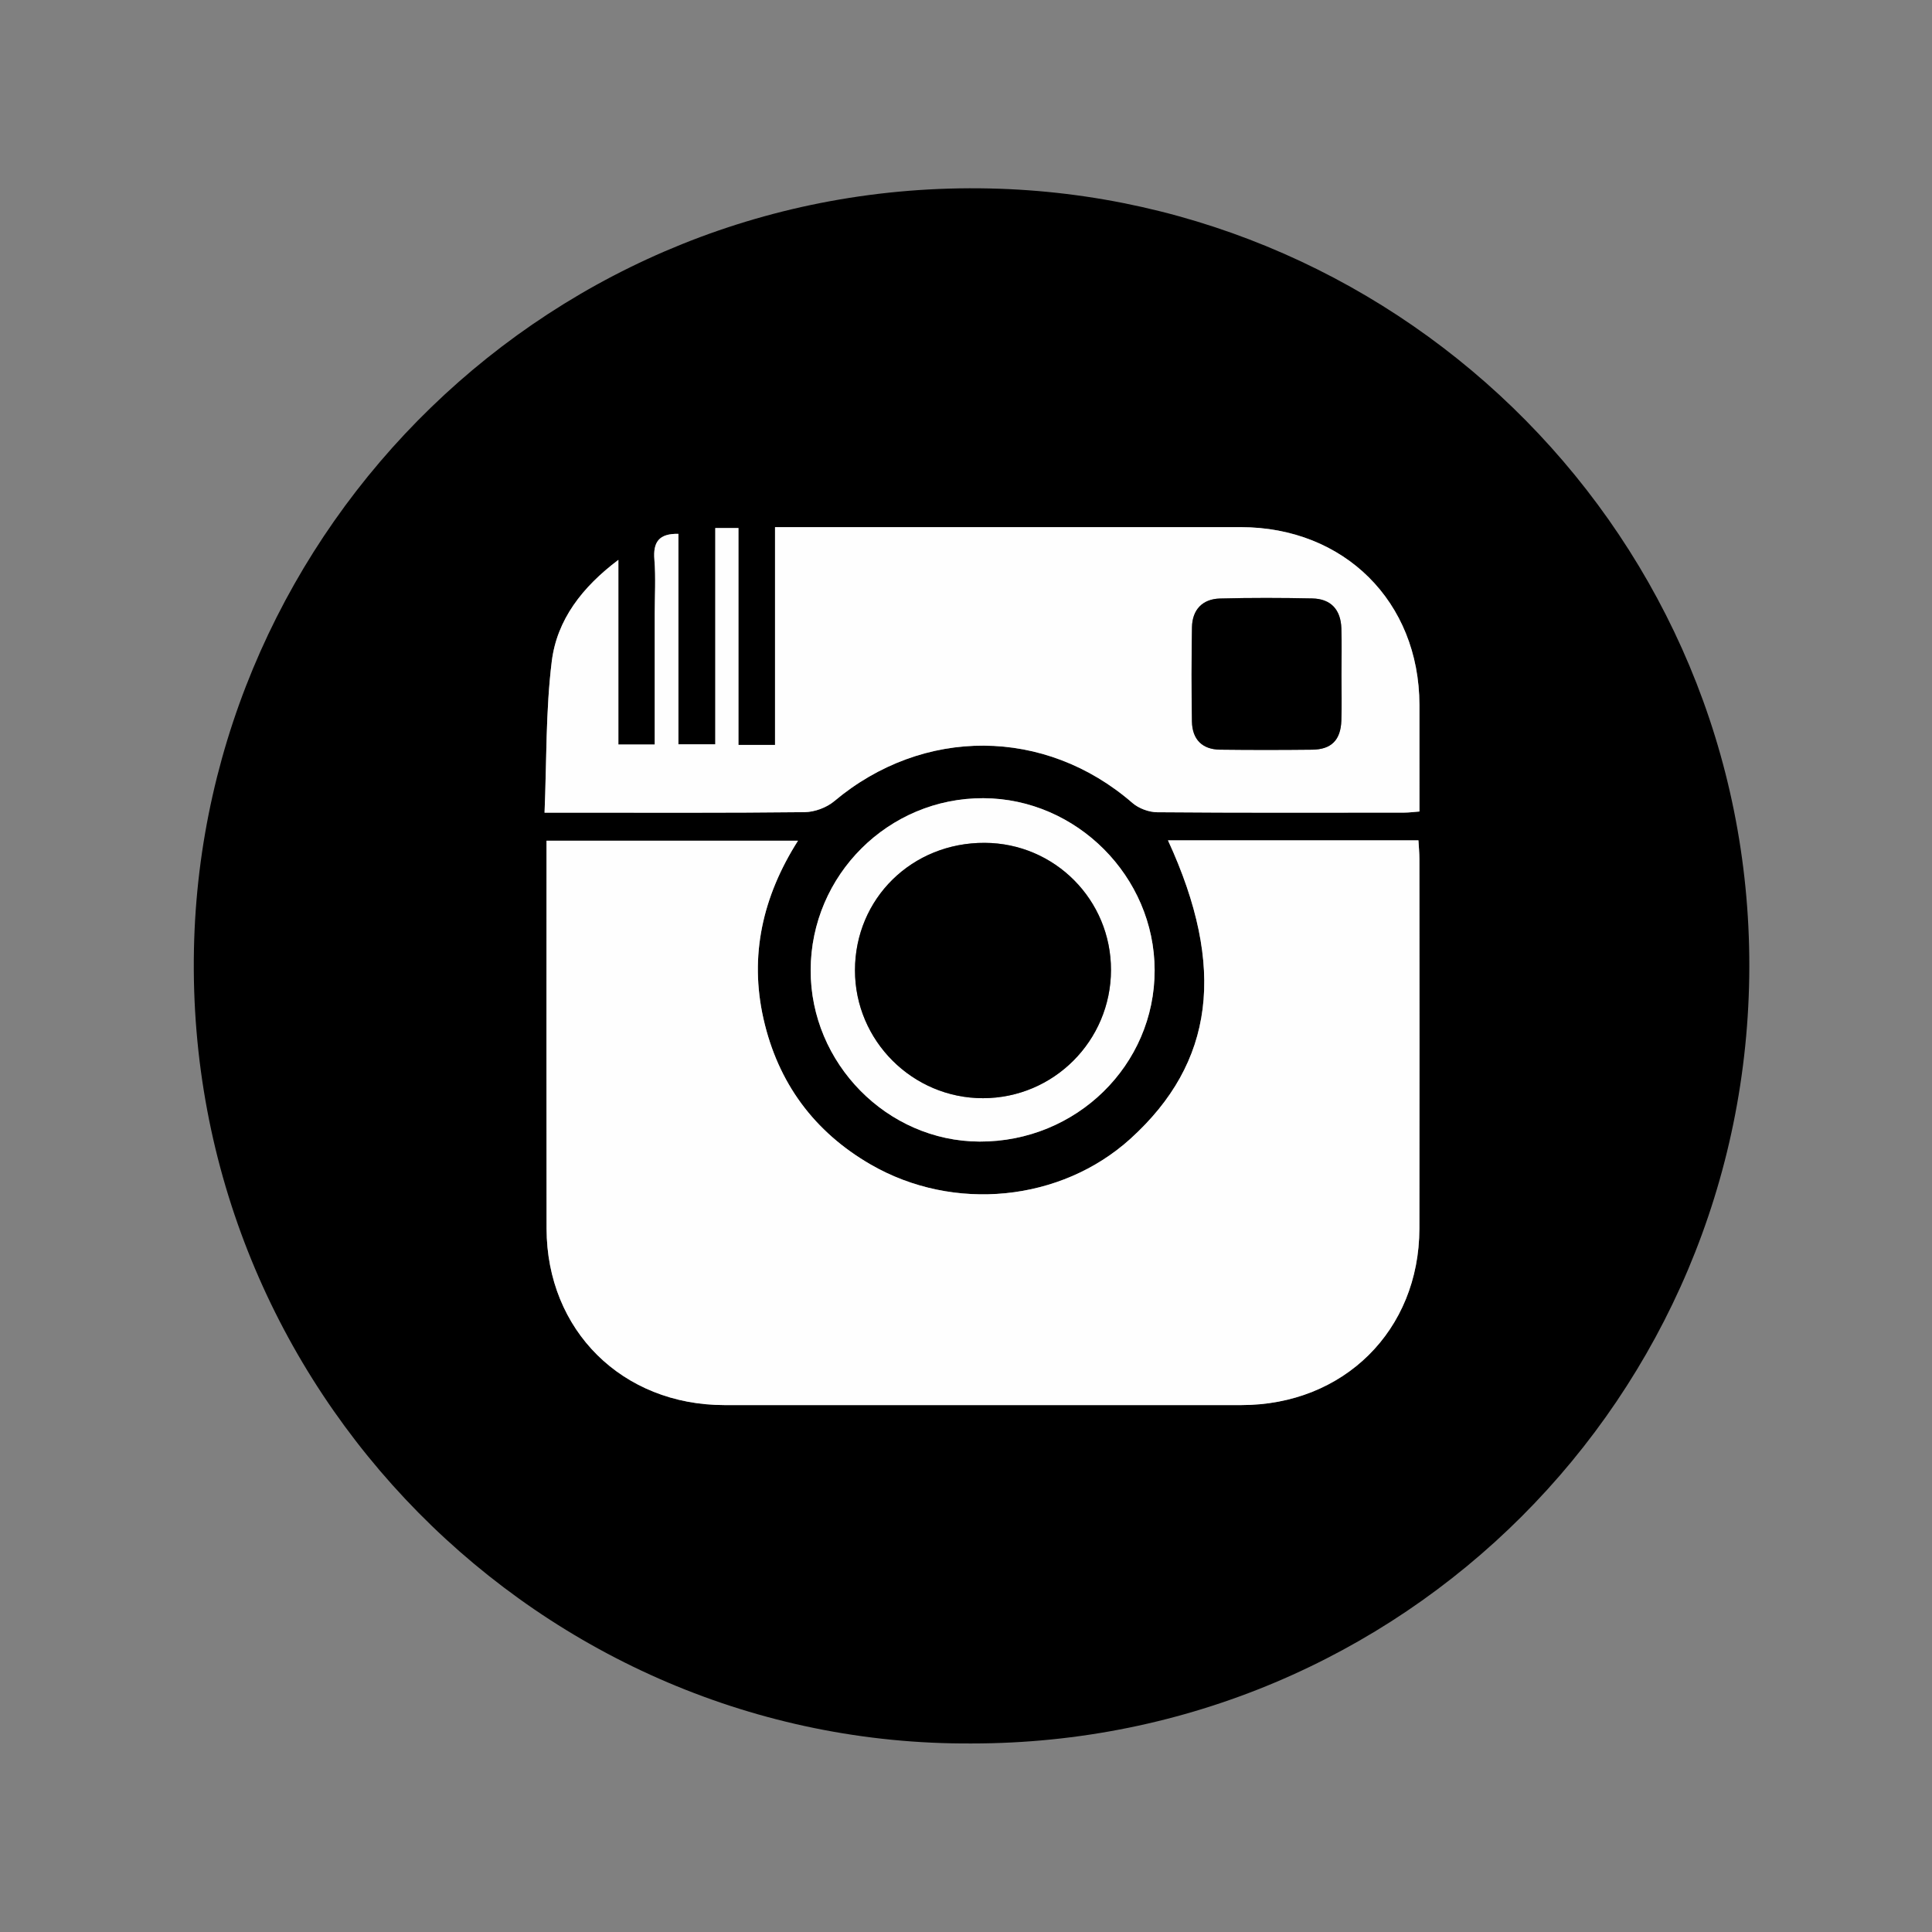
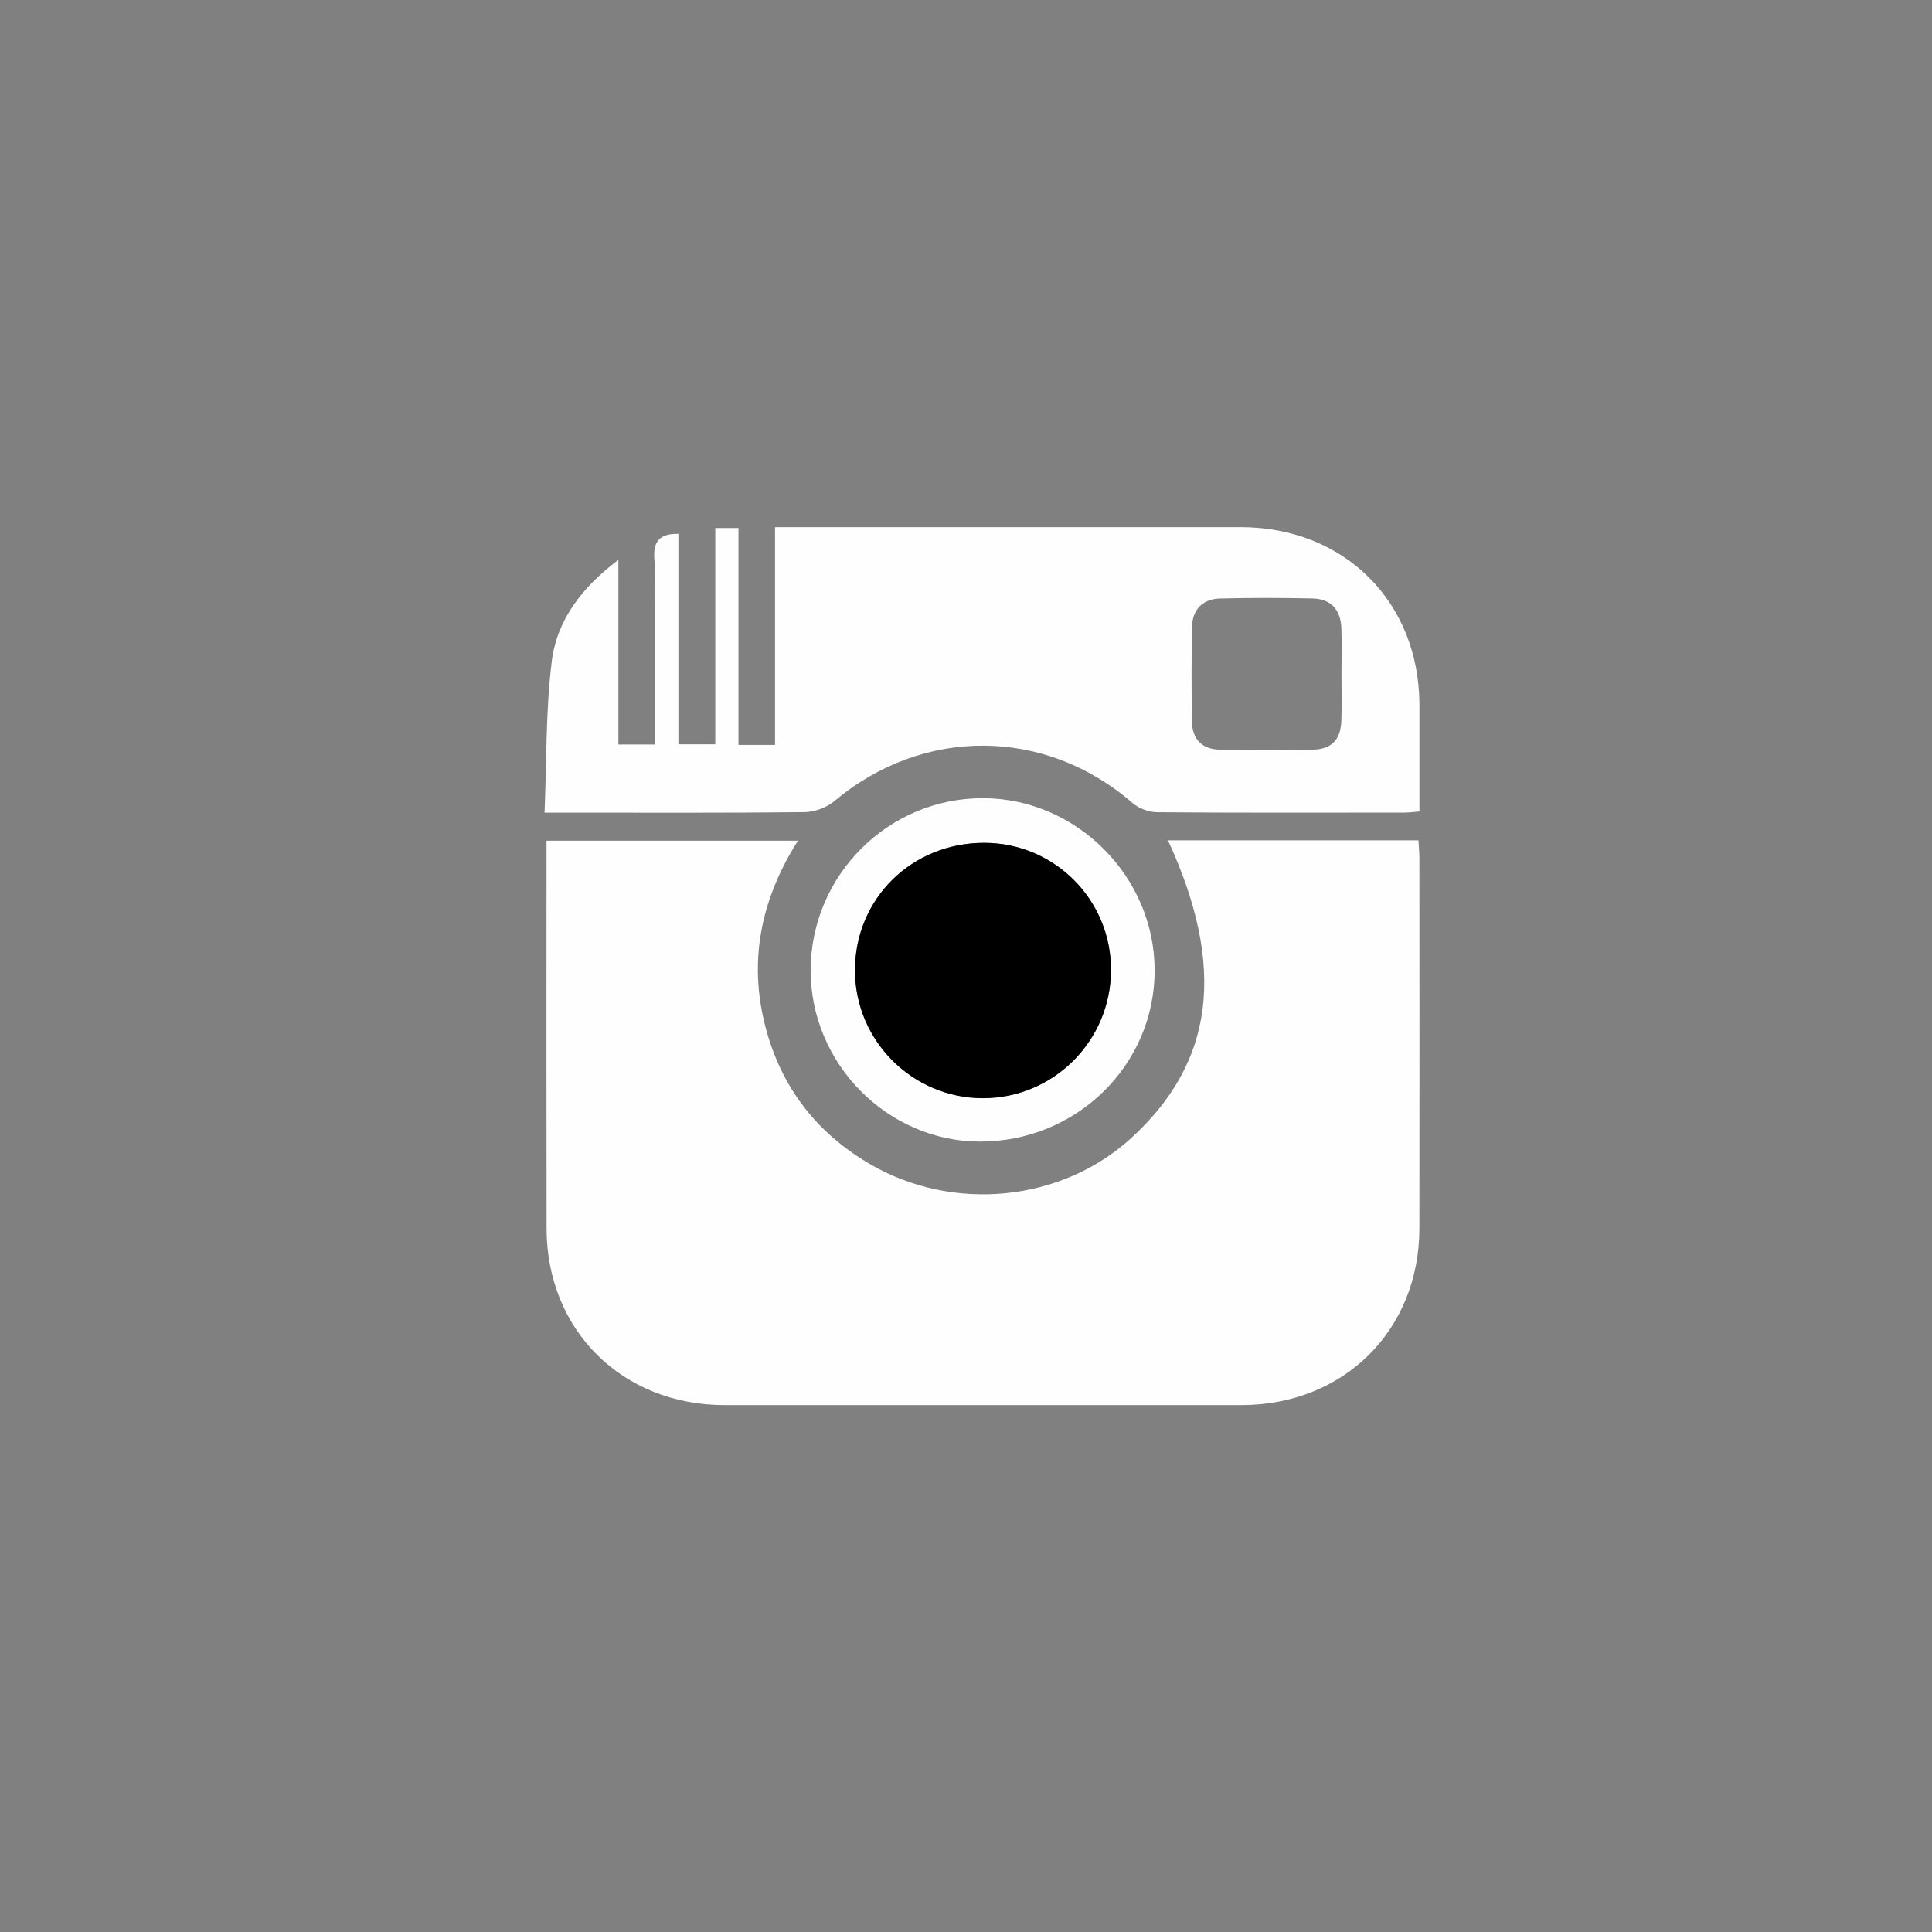
<svg xmlns="http://www.w3.org/2000/svg" version="1.1" id="Calque_1" x="0px" y="0px" width="512px" height="512px" viewBox="0 0 512 512" enable-background="new 0 0 512 512" xml:space="preserve">
  <rect x="0" y="0" width="512" height="512" fill="#808080" stroke="none" />
  <g>
-     <path fill-rule="evenodd" clip-rule="evenodd" d="M257.492,462.037c-113.853,0.648-208.427-93.666-206.094-210.397   c2.233-111.729,95.098-204.221,210.867-201.694c110.303,2.408,201.52,92.837,201.322,206.222   C463.389,370.284,371.572,462.037,257.492,462.037z M144.832,222.797c0,1.87,0,3.334,0,4.798c0,32.659-0.042,65.317,0.013,97.977   c0.046,26.992,20.053,46.789,47.162,46.791c45.655,0.003,91.311,0.002,136.966,0c27.127-0.002,47.134-19.781,47.181-46.772   c0.057-32.659,0.017-65.317,0.002-97.976c0-1.581-0.158-3.161-0.253-4.916c-11.499,0-22.479,0-33.46,0c-10.885,0-21.77,0-32.92,0   c15.545,33.725,12.262,58.953-9.936,79.076c-18.383,16.664-46.829,19.543-68.816,6.849c-15.076-8.703-24.604-21.716-28.43-38.602   c-3.799-16.765-0.238-32.475,9.134-47.225C188.918,222.797,167.274,222.797,144.832,222.797z M195.698,197.414   c0-19.382,0-38.311,0-57.475c-2.095,0-3.837,0-6.141,0c0,19.22,0,38.285,0,57.316c-3.486,0-6.403,0-9.773,0   c0-18.786,0-37.303,0-55.782c-5.184-0.106-6.74,2.206-6.365,6.825c0.39,4.8,0.087,9.656,0.087,14.487c0,11.464,0,22.929,0,34.519   c-3.356,0-6.266,0-9.629,0c0-16.246,0-32.271,0-48.935c-9.568,7.197-16.289,15.865-17.655,26.903   c-1.621,13.097-1.347,26.428-1.913,40.09c2.671,0,4.305,0,5.938,0c20.992,0,41.984,0.104,62.973-0.131   c2.661-0.029,5.833-1.2,7.87-2.91c23.561-19.783,55.882-19.612,79.013,0.469c1.67,1.449,4.338,2.444,6.551,2.463   c21.823,0.181,43.648,0.113,65.473,0.097c1.275-0.001,2.552-0.179,4.041-0.289c0-9.653,0.018-18.975-0.004-28.295   c-0.064-27.323-19.945-47.067-47.382-47.068c-39.151-0.002-78.301-0.001-117.452-0.001c-1.792,0-3.583,0-5.938,0   c0,19.547,0,38.595,0,57.717C202.022,197.414,199.22,197.414,195.698,197.414z M214.833,257.079   c-0.066,24.714,20.277,45.372,44.76,45.451c25.657,0.083,46.433-20.255,46.397-45.424c-0.033-24.78-20.652-45.485-45.389-45.576   C235.46,211.437,214.9,231.898,214.833,257.079z" />
    <path fill-rule="evenodd" clip-rule="evenodd" fill="#FEFEFE" d="M144.832,222.797c22.442,0,44.085,0,66.643,0   c-9.372,14.75-12.933,30.46-9.134,47.225c3.826,16.886,13.354,29.898,28.43,38.602c21.988,12.694,50.434,9.815,68.816-6.849   c22.197-20.123,25.48-45.352,9.936-79.076c11.15,0,22.035,0,32.92,0c10.98,0,21.961,0,33.46,0c0.095,1.755,0.253,3.335,0.253,4.916   c0.015,32.658,0.055,65.316-0.002,97.976c-0.047,26.991-20.054,46.771-47.181,46.772c-45.655,0.002-91.311,0.003-136.966,0   c-27.109-0.002-47.116-19.799-47.162-46.791c-0.056-32.659-0.013-65.317-0.013-97.977   C144.832,226.131,144.832,224.667,144.832,222.797z" />
    <path fill-rule="evenodd" clip-rule="evenodd" fill="#FEFEFE" d="M195.698,197.414c3.523,0,6.325,0,9.694,0   c0-19.122,0-38.17,0-57.717c2.355,0,4.146,0,5.938,0c39.151,0,78.301-0.001,117.452,0.001   c27.437,0.001,47.317,19.745,47.382,47.068c0.021,9.32,0.004,18.642,0.004,28.295c-1.489,0.11-2.766,0.288-4.041,0.289   c-21.824,0.017-43.649,0.084-65.473-0.097c-2.213-0.019-4.881-1.014-6.551-2.463c-23.131-20.081-55.452-20.252-79.013-0.469   c-2.038,1.71-5.209,2.881-7.87,2.91c-20.989,0.234-41.981,0.131-62.973,0.131c-1.633,0-3.267,0-5.938,0   c0.565-13.662,0.292-26.993,1.913-40.09c1.366-11.038,8.087-19.706,17.655-26.903c0,16.663,0,32.688,0,48.935   c3.363,0,6.273,0,9.629,0c0-11.59,0-23.055,0-34.519c0-4.831,0.303-9.688-0.087-14.487c-0.375-4.619,1.181-6.932,6.365-6.825   c0,18.479,0,36.996,0,55.782c3.37,0,6.287,0,9.773,0c0-19.031,0-38.097,0-57.316c2.304,0,4.046,0,6.141,0   C195.698,159.103,195.698,178.032,195.698,197.414z M355.504,178.984c0-4.158,0.109-8.32-0.027-12.474   c-0.165-4.98-2.805-7.816-7.707-7.919c-8.146-0.169-16.304-0.191-24.448,0.021c-4.668,0.121-7.357,2.977-7.436,7.632   c-0.14,8.314-0.146,16.635-0.01,24.948c0.079,4.783,2.755,7.419,7.424,7.476c8.149,0.099,16.302,0.093,24.451,0.005   c5.067-0.055,7.541-2.539,7.724-7.714C355.615,186.972,355.502,182.976,355.504,178.984z" />
    <path fill-rule="evenodd" clip-rule="evenodd" fill="#FEFEFE" d="M214.833,257.079c0.067-25.181,20.627-45.642,45.769-45.549   c24.736,0.091,45.355,20.796,45.389,45.576c0.035,25.169-20.74,45.507-46.397,45.424   C235.11,302.451,214.766,281.793,214.833,257.079z M294.423,257.078c0.035-18.579-14.886-33.62-33.446-33.715   c-19.264-0.099-34.38,14.735-34.4,33.758c-0.019,18.671,15.265,33.938,33.949,33.912   C279.228,291.007,294.386,275.822,294.423,257.078z" />
-     <path fill-rule="evenodd" clip-rule="evenodd" d="M355.504,178.984c-0.002,3.992,0.111,7.988-0.029,11.976   c-0.183,5.175-2.656,7.659-7.724,7.714c-8.149,0.088-16.302,0.094-24.451-0.005c-4.669-0.057-7.345-2.692-7.424-7.476   c-0.137-8.313-0.13-16.634,0.01-24.948c0.078-4.655,2.768-7.511,7.436-7.632c8.145-0.213,16.302-0.19,24.448-0.021   c4.902,0.103,7.542,2.938,7.707,7.919C355.613,170.664,355.504,174.826,355.504,178.984z" />
    <path fill-rule="evenodd" clip-rule="evenodd" d="M294.423,257.078c-0.036,18.744-15.194,33.929-33.897,33.955   c-18.684,0.026-33.968-15.241-33.949-33.912c0.02-19.022,15.136-33.856,34.4-33.758   C279.537,223.458,294.458,238.499,294.423,257.078z" />
  </g>
</svg>